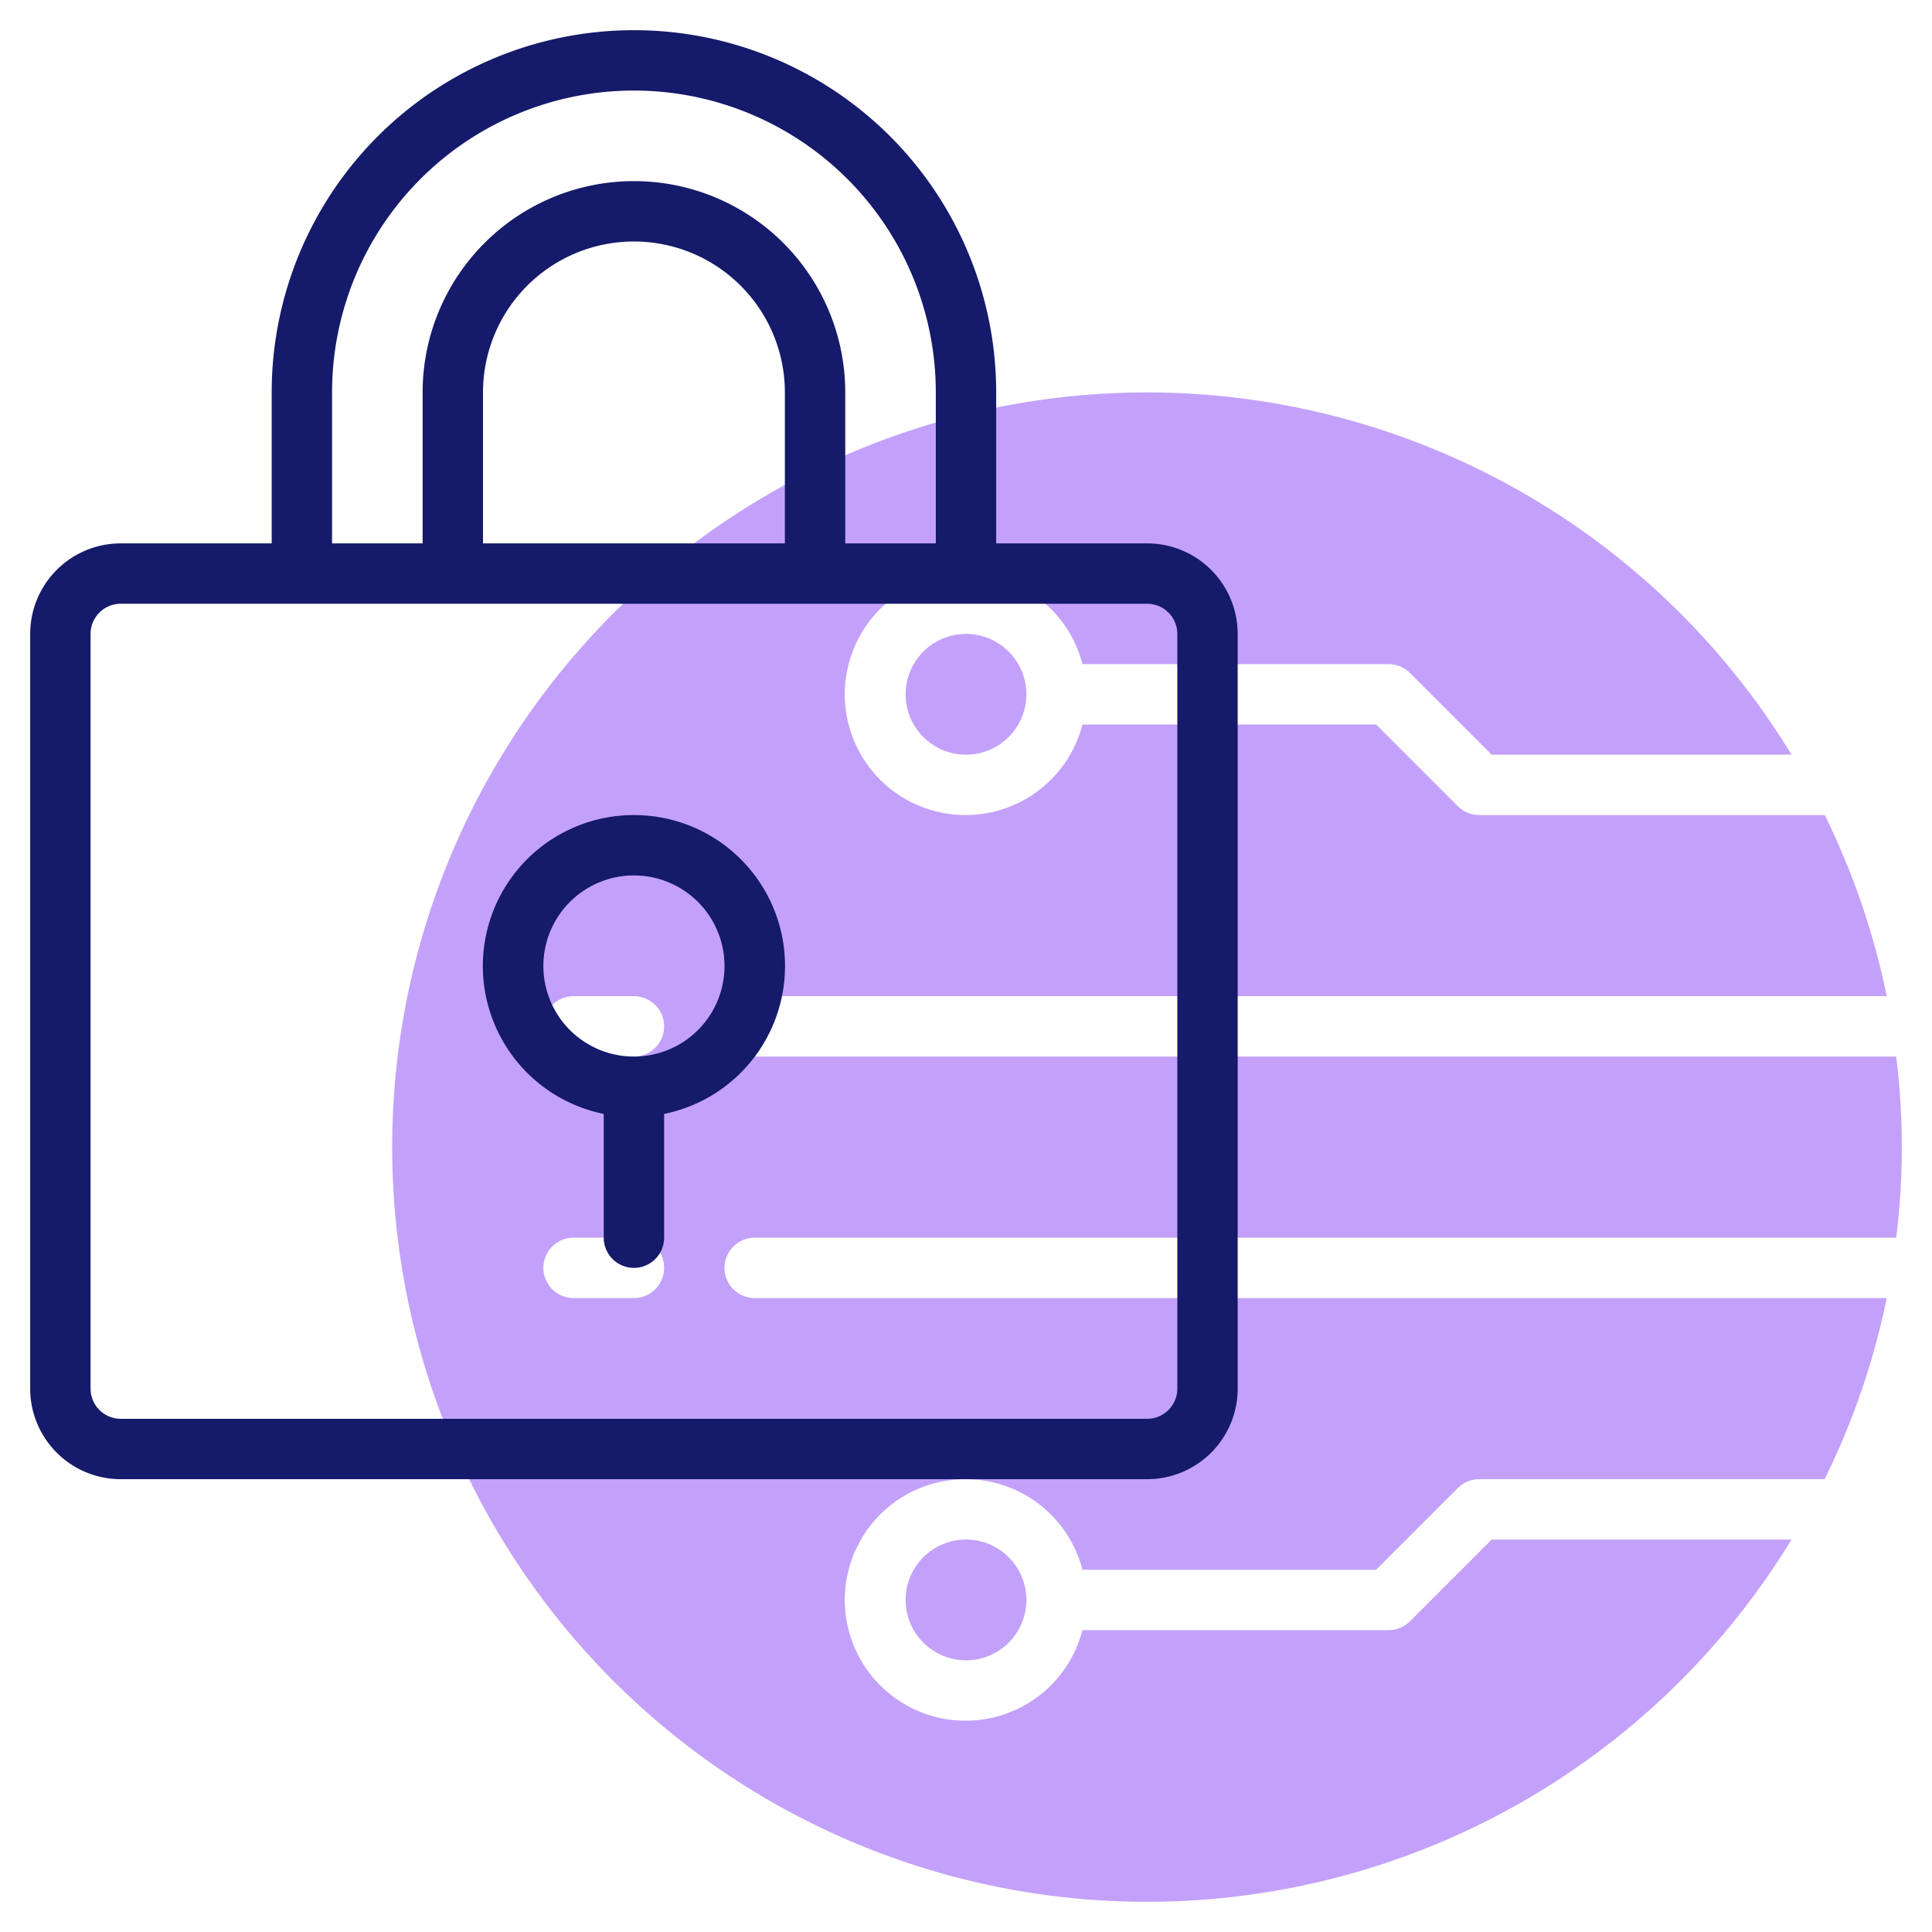
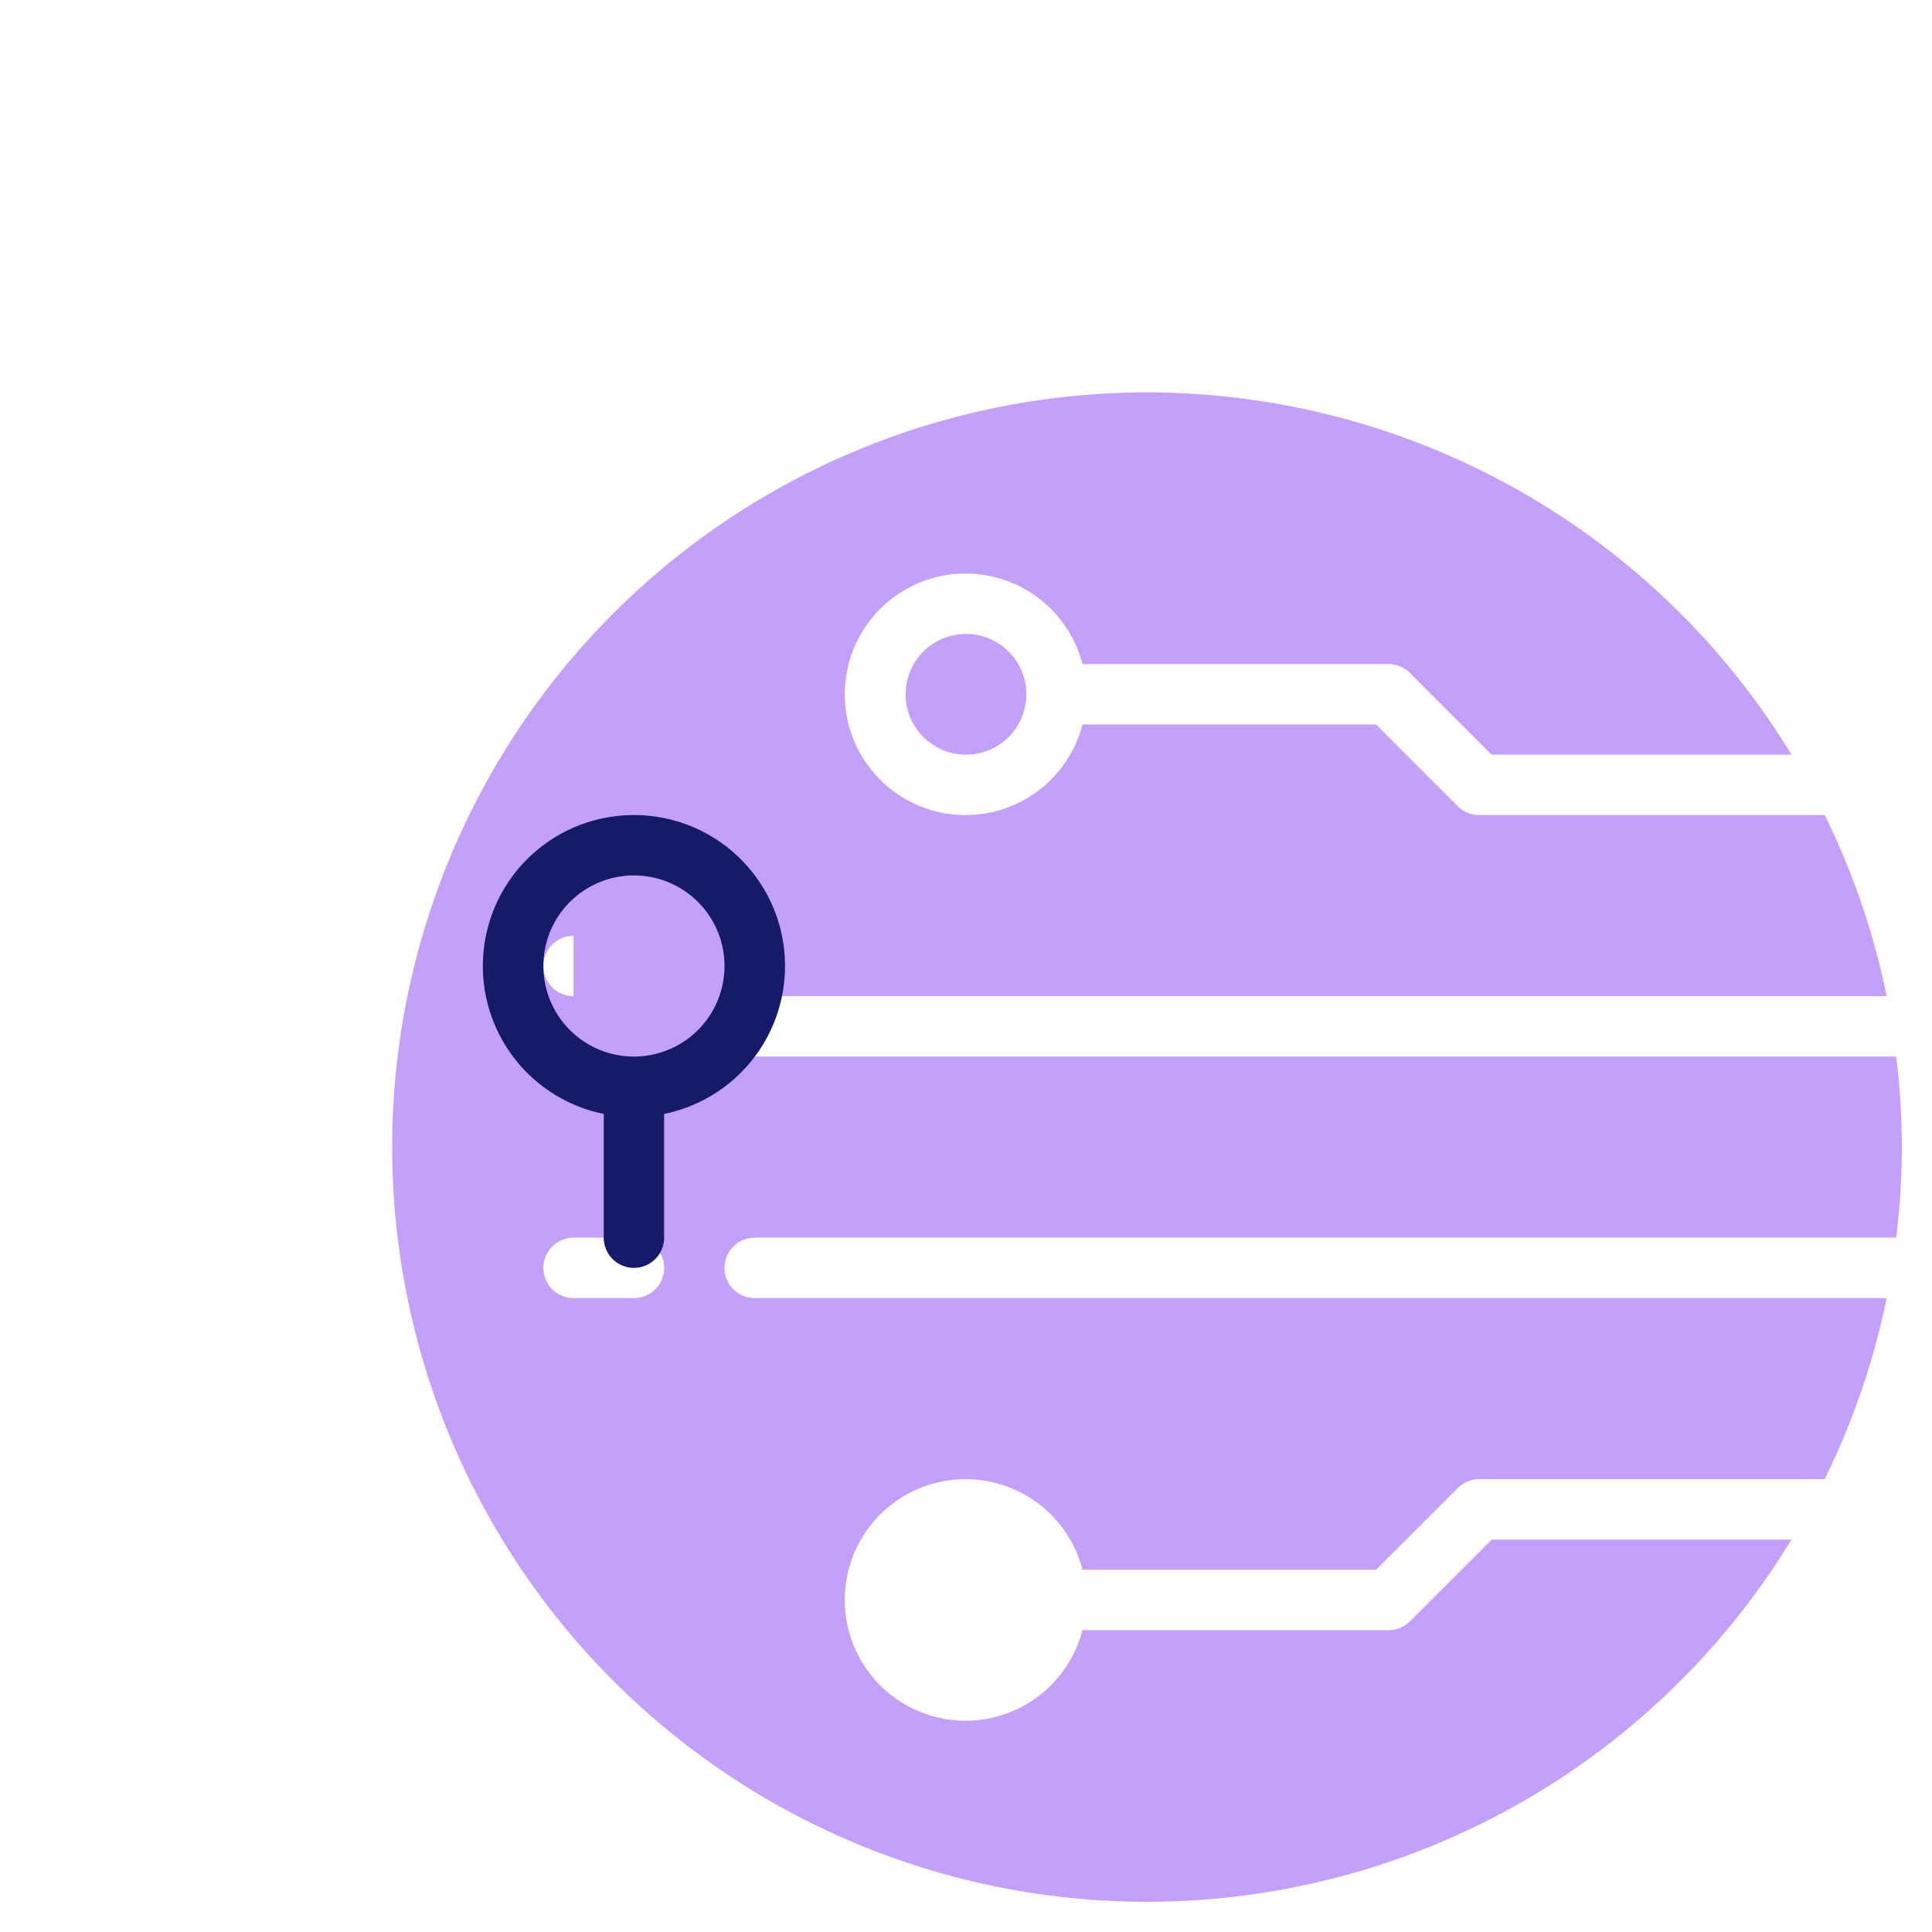
<svg xmlns="http://www.w3.org/2000/svg" id="line" height="512" viewBox="0 0 64 64" width="512">
  <g fill="#c3a1fb">
    <circle cx="32" cy="23" r="2" />
-     <circle cx="32" cy="53" r="2" />
-     <path d="m25 41h37.814a24.287 24.287 0 0 0 0-6h-37.814a1 1 0 0 1 0-2h37.5a24.785 24.785 0 0 0 -2.054-6h-11.446a1 1 0 0 1 -.707-.293l-2.707-2.707h-9.728a4 4 0 1 1 0-2h10.142a1 1 0 0 1 .707.293l2.707 2.707h9.932a25 25 0 1 0 0 26h-9.932l-2.707 2.707a1 1 0 0 1 -.707.293h-10.142a4 4 0 1 1 0-2h9.728l2.707-2.707a1 1 0 0 1 .707-.293h11.443a24.785 24.785 0 0 0 2.057-6h-37.5a1 1 0 0 1 0-2zm-6-8h2a1 1 0 0 1 0 2h-2a1 1 0 0 1 0-2zm2 10h-2a1 1 0 0 1 0-2h2a1 1 0 0 1 0 2z" />
+     <path d="m25 41h37.814a24.287 24.287 0 0 0 0-6h-37.814a1 1 0 0 1 0-2h37.5a24.785 24.785 0 0 0 -2.054-6h-11.446a1 1 0 0 1 -.707-.293l-2.707-2.707h-9.728a4 4 0 1 1 0-2h10.142a1 1 0 0 1 .707.293l2.707 2.707h9.932a25 25 0 1 0 0 26h-9.932l-2.707 2.707a1 1 0 0 1 -.707.293h-10.142a4 4 0 1 1 0-2h9.728l2.707-2.707a1 1 0 0 1 .707-.293h11.443a24.785 24.785 0 0 0 2.057-6h-37.5a1 1 0 0 1 0-2zm-6-8h2h-2a1 1 0 0 1 0-2zm2 10h-2a1 1 0 0 1 0-2h2a1 1 0 0 1 0 2z" />
  </g>
-   <path d="m38 18h-5v-5a12 12 0 0 0 -24 0v5h-5a3 3 0 0 0 -3 3v25a3 3 0 0 0 3 3h34a3 3 0 0 0 3-3v-25a3 3 0 0 0 -3-3zm-27-5a10 10 0 0 1 20 0v5h-3v-5a7 7 0 0 0 -14 0v5h-3zm15 0v5h-10v-5a5 5 0 0 1 10 0zm13 33a1 1 0 0 1 -1 1h-34a1 1 0 0 1 -1-1v-25a1 1 0 0 1 1-1h34a1 1 0 0 1 1 1z" fill="#151a6a" />
  <path d="m21 27a5 5 0 0 0 -1 9.9v4.1a1 1 0 0 0 2 0v-4.1a5 5 0 0 0 -1-9.9zm0 8a3 3 0 1 1 3-3 3 3 0 0 1 -3 3z" fill="#151a6a" />
</svg>